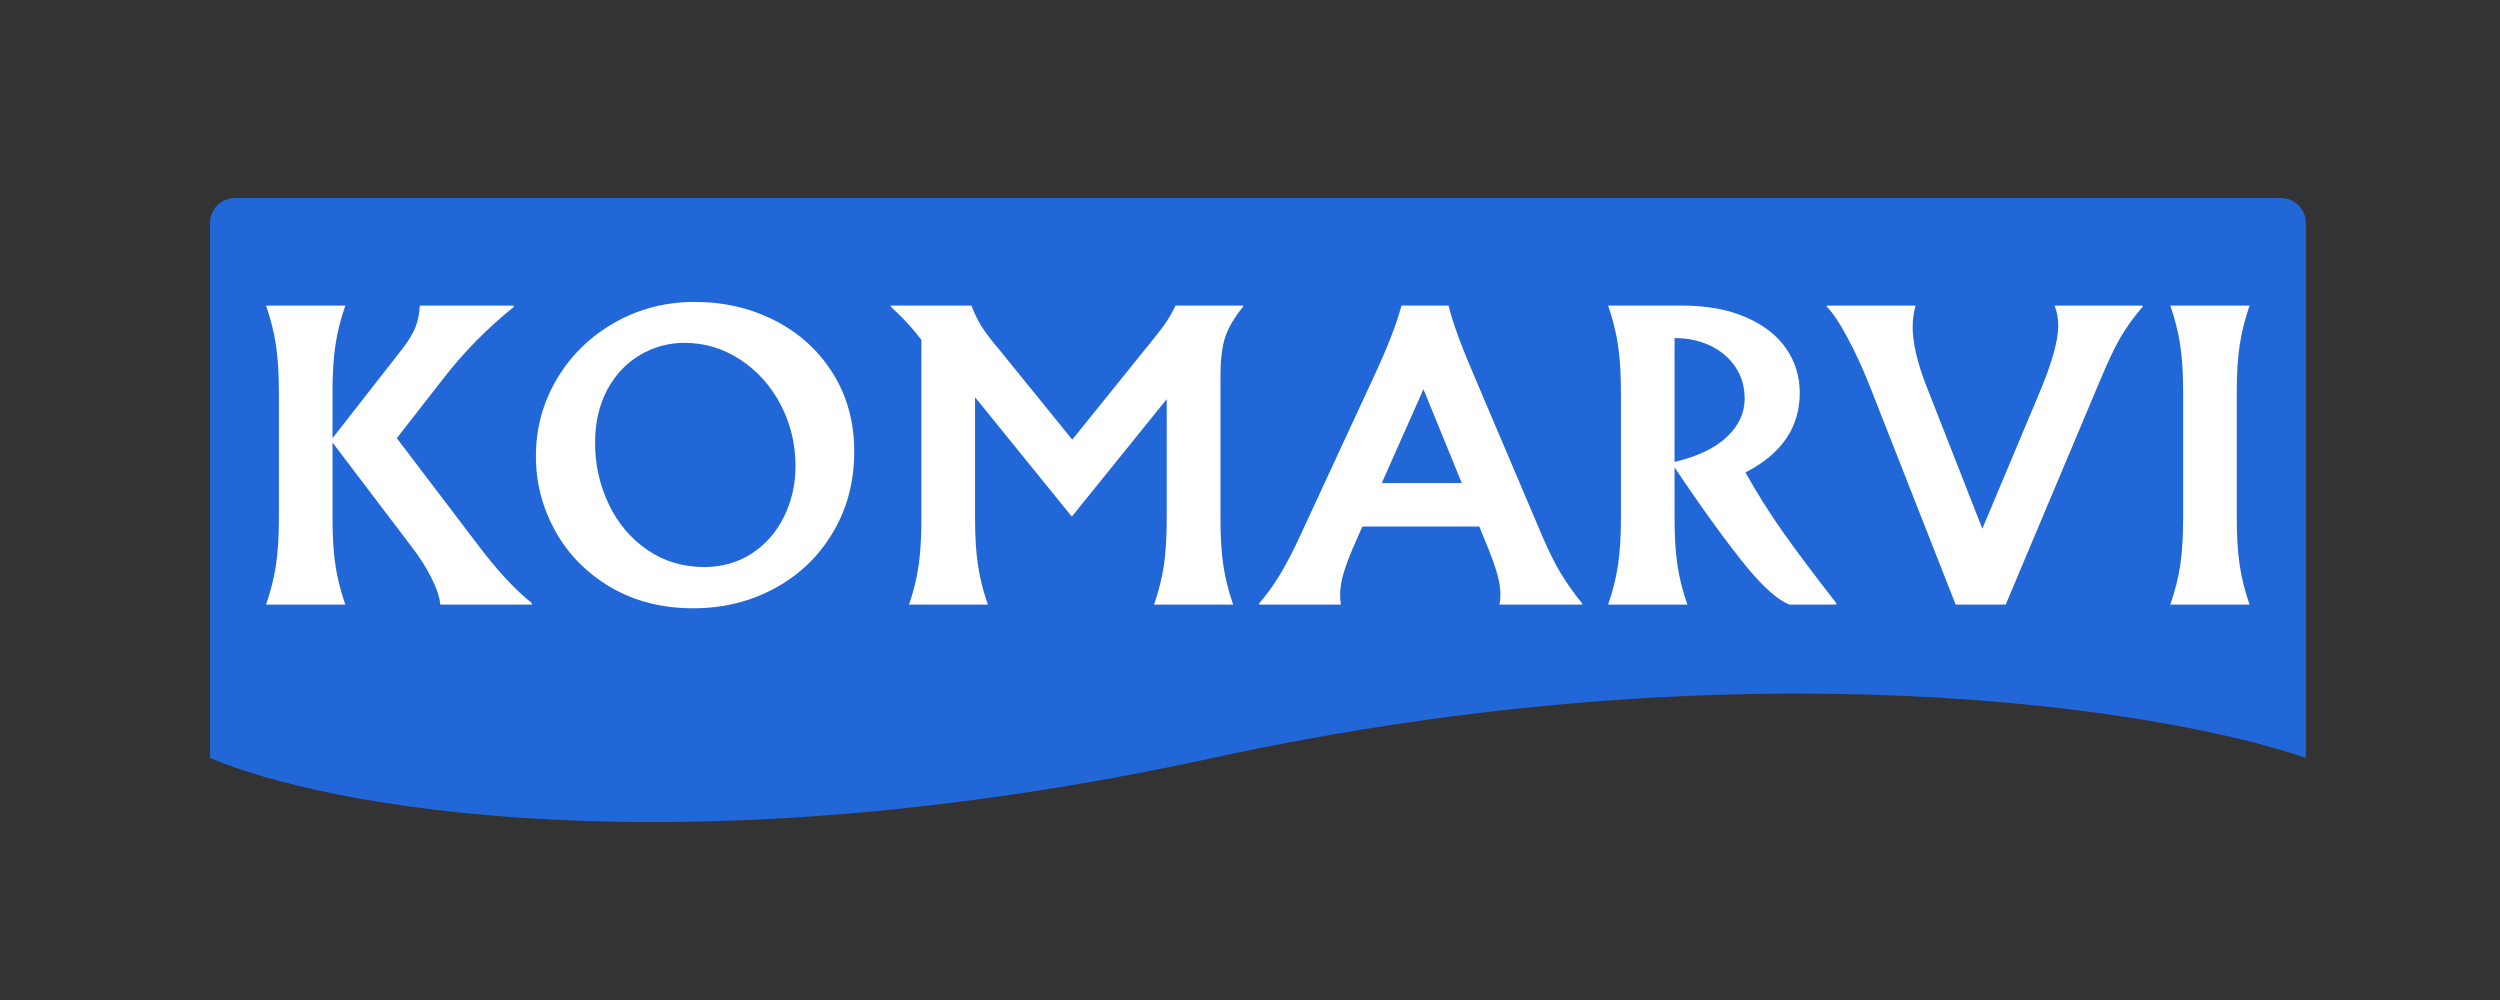
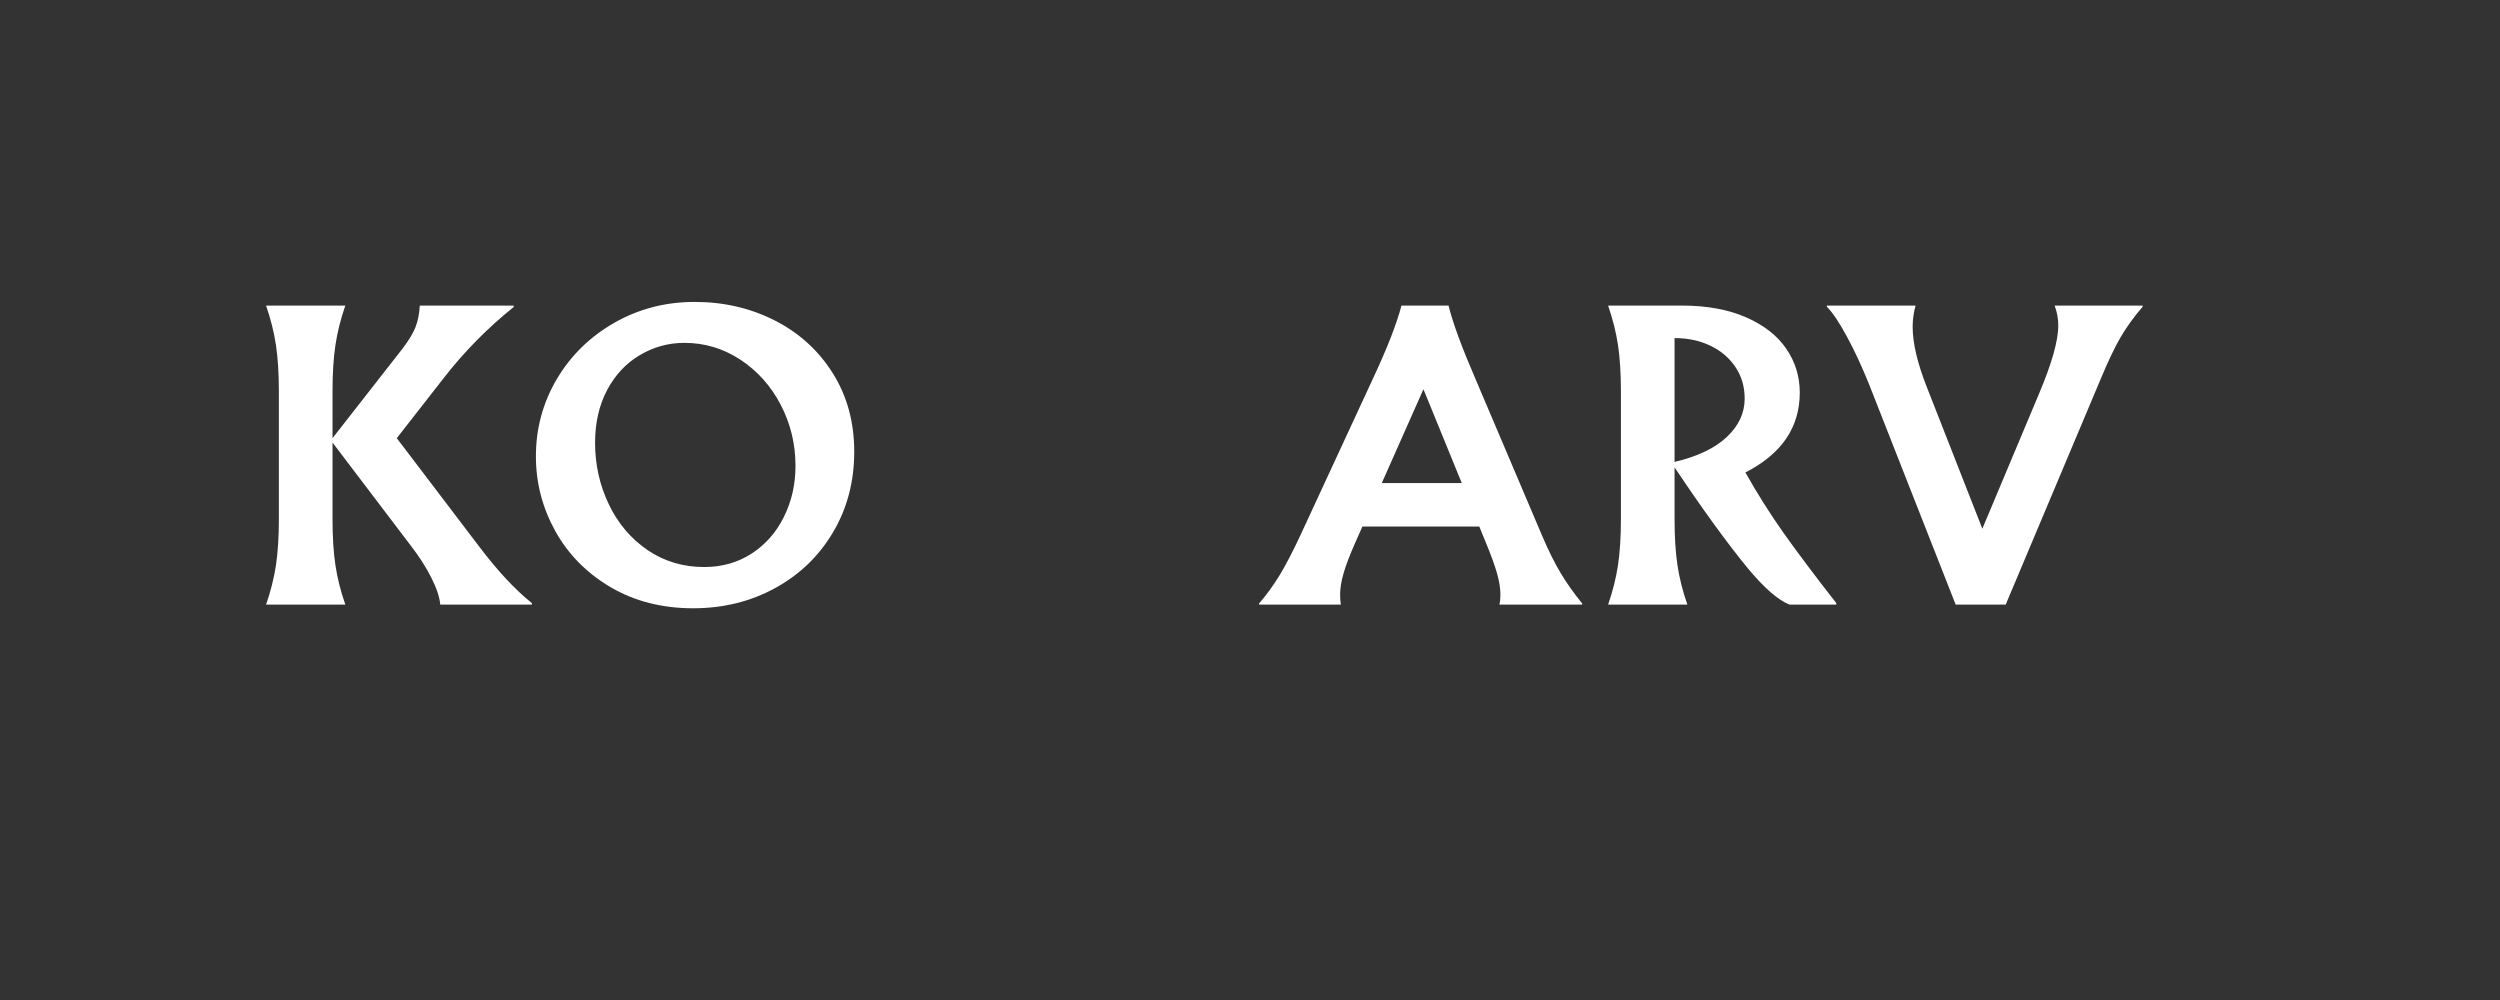
<svg xmlns="http://www.w3.org/2000/svg" version="1.0" preserveAspectRatio="xMidYMid meet" height="200" viewBox="0 0 375 150" zoomAndPan="magnify" width="500">
  <rect x="0" y="0" width="375" height="150" fill="#333333" stroke="none" />
  <defs>
    <g />
    <clipPath id="2449891916">
      <path clip-rule="nonzero" d="M 31.492 29.703 L 345.961 29.703 L 345.961 123.312 L 31.492 123.312 Z M 31.492 29.703" />
    </clipPath>
    <clipPath id="86b5bfee65">
      <path clip-rule="nonzero" d="M 342.125 29.703 L 35.242 29.703 C 33.172 29.703 31.492 31.383 31.492 33.453 L 31.492 113.676 C 48.215 120.945 101.727 131.129 181.996 113.676 C 262.262 96.223 324.691 106.402 345.875 113.676 L 345.875 33.453 C 345.875 31.383 344.195 29.703 342.125 29.703 Z M 342.125 29.703" />
    </clipPath>
    <clipPath id="5a1e50a520">
      <path clip-rule="nonzero" d="M 0.492 0.703 L 314.961 0.703 L 314.961 94.312 L 0.492 94.312 Z M 0.492 0.703" />
    </clipPath>
    <clipPath id="d41214170e">
      <path clip-rule="nonzero" d="M 311.125 0.703 L 4.242 0.703 C 2.172 0.703 0.492 2.383 0.492 4.453 L 0.492 84.676 C 17.215 91.945 70.727 102.129 150.996 84.676 C 231.262 67.223 293.691 77.402 314.875 84.676 L 314.875 4.453 C 314.875 2.383 313.195 0.703 311.125 0.703 Z M 311.125 0.703" />
    </clipPath>
    <clipPath id="5ef4e93bff">
-       <rect height="95" y="0" width="315" x="0" />
-     </clipPath>
+       </clipPath>
  </defs>
  <g clip-path="url(#2449891916)">
    <g clip-path="url(#86b5bfee65)">
      <g transform="matrix(1, 0, 0, 1, 31, 29)">
        <g clip-path="url(#5ef4e93bff)">
          <g clip-path="url(#5a1e50a520)">
            <g clip-path="url(#d41214170e)">
-               <path fill-rule="nonzero" fill-opacity="1" d="M 0.492 0.703 L 314.961 0.703 L 314.961 94.312 L 0.492 94.312 Z M 0.492 0.703" fill="#2267d8" />
-             </g>
+               </g>
          </g>
        </g>
      </g>
    </g>
  </g>
  <g fill-opacity="1" fill="#ffffff">
    <g transform="translate(36.737, 90.695)">
      <g>
        <path d="M 35.266 -8.547 C 37.93 -5.035 40.523 -2.258 43.047 -0.219 L 43.047 0 L 29.297 0 C 29.223 -1.062 28.785 -2.395 27.984 -4 C 27.18 -5.602 26.141 -7.227 24.859 -8.875 L 13.141 -24.312 L 13.141 -12.875 C 13.141 -10.164 13.285 -7.844 13.578 -5.906 C 13.867 -3.977 14.363 -2.008 15.062 0 L 3.172 0 C 3.867 -2.008 4.363 -3.977 4.656 -5.906 C 4.945 -7.844 5.094 -10.164 5.094 -12.875 L 5.094 -31.984 C 5.094 -34.68 4.945 -37 4.656 -38.938 C 4.363 -40.875 3.867 -42.848 3.172 -44.859 L 15.062 -44.859 C 14.363 -42.848 13.867 -40.875 13.578 -38.938 C 13.285 -37 13.141 -34.68 13.141 -31.984 L 13.141 -24.969 L 23.719 -38.5 C 24.625 -39.707 25.25 -40.754 25.594 -41.641 C 25.945 -42.535 26.16 -43.609 26.234 -44.859 L 40.312 -44.859 L 40.312 -44.641 C 36.363 -41.461 32.875 -37.922 29.844 -34.016 L 22.781 -24.969 Z M 35.266 -8.547" />
      </g>
    </g>
  </g>
  <g fill-opacity="1" fill="#ffffff">
    <g transform="translate(78.136, 90.695)">
      <g>
        <path d="M 26.062 -45.406 C 30.445 -45.406 34.461 -44.473 38.109 -42.609 C 41.766 -40.742 44.66 -38.102 46.797 -34.688 C 48.93 -31.281 50 -27.367 50 -22.953 C 50 -18.453 48.938 -14.414 46.812 -10.844 C 44.695 -7.27 41.797 -4.477 38.109 -2.469 C 34.422 -0.457 30.332 0.547 25.844 0.547 C 21.176 0.547 17.039 -0.508 13.438 -2.625 C 9.844 -4.75 7.078 -7.562 5.141 -11.062 C 3.211 -14.562 2.25 -18.285 2.25 -22.234 C 2.25 -26.43 3.297 -30.301 5.391 -33.844 C 7.492 -37.383 10.367 -40.195 14.016 -42.281 C 17.672 -44.363 21.688 -45.406 26.062 -45.406 Z M 24.531 -39.266 C 22.125 -39.266 19.891 -38.648 17.828 -37.422 C 15.766 -36.203 14.129 -34.453 12.922 -32.172 C 11.723 -29.891 11.125 -27.254 11.125 -24.266 C 11.125 -21.016 11.805 -17.953 13.172 -15.078 C 14.535 -12.211 16.469 -9.922 18.969 -8.203 C 21.477 -6.492 24.32 -5.641 27.5 -5.641 C 30.156 -5.641 32.523 -6.312 34.609 -7.656 C 36.691 -9.008 38.305 -10.848 39.453 -13.172 C 40.609 -15.492 41.188 -18.039 41.188 -20.812 C 41.188 -24.094 40.445 -27.148 38.969 -29.984 C 37.488 -32.816 35.469 -35.07 32.906 -36.75 C 30.352 -38.426 27.562 -39.266 24.531 -39.266 Z M 24.531 -39.266" />
      </g>
    </g>
  </g>
  <g fill-opacity="1" fill="#ffffff">
    <g transform="translate(133.118, 90.695)">
      <g>
-         <path d="M 53.344 -44.688 C 51.957 -42.969 51.047 -41.395 50.609 -39.969 C 50.172 -38.551 49.953 -36.617 49.953 -34.172 L 49.953 -12.875 C 49.953 -10.094 50.098 -7.742 50.391 -5.828 C 50.68 -3.91 51.172 -1.969 51.859 0 L 39.984 0 C 40.672 -1.969 41.16 -3.91 41.453 -5.828 C 41.742 -7.742 41.891 -10.094 41.891 -12.875 L 41.891 -30.828 L 27.656 -13.203 L 13.141 -31.109 L 13.141 -12.875 C 13.141 -10.164 13.285 -7.844 13.578 -5.906 C 13.867 -3.977 14.363 -2.008 15.062 0 L 3.234 0 C 3.922 -1.969 4.398 -3.922 4.672 -5.859 C 4.953 -7.797 5.094 -10.133 5.094 -12.875 L 5.094 -39.703 C 3.781 -41.453 2.25 -43.113 0.5 -44.688 L 0.5 -44.859 L 12.594 -44.859 C 13 -43.797 13.473 -42.805 14.016 -41.891 C 14.566 -40.984 15.445 -39.816 16.656 -38.391 L 27.719 -24.75 L 40.094 -40.094 C 41.582 -41.914 42.617 -43.504 43.203 -44.859 L 53.344 -44.859 Z M 53.344 -44.688" />
-       </g>
+         </g>
    </g>
  </g>
  <g fill-opacity="1" fill="#ffffff">
    <g transform="translate(190.892, 90.695)">
      <g>
        <path d="M 40.422 -10.344 C 41.367 -8.125 42.289 -6.266 43.188 -4.766 C 44.082 -3.266 45.164 -1.734 46.438 -0.172 L 46.438 0 L 34.016 0 C 34.117 -0.406 34.172 -0.898 34.172 -1.484 C 34.172 -2.43 34.004 -3.488 33.672 -4.656 C 33.348 -5.82 32.785 -7.375 31.984 -9.312 L 31 -11.719 L 13.469 -11.719 L 12.328 -9.141 C 11.555 -7.391 10.992 -5.91 10.641 -4.703 C 10.297 -3.504 10.125 -2.43 10.125 -1.484 C 10.125 -1.004 10.16 -0.508 10.234 0 L -2.031 0 L -2.031 -0.172 C -0.895 -1.484 0.145 -2.922 1.094 -4.484 C 2.039 -6.055 3.082 -8.066 4.219 -10.516 L 15 -33.797 C 17.156 -38.391 18.598 -42.078 19.328 -44.859 L 26.391 -44.859 C 27.016 -42.297 28.367 -38.609 30.453 -33.797 Z M 16.375 -18.234 L 28.375 -18.234 L 22.625 -32.312 Z M 16.375 -18.234" />
      </g>
    </g>
  </g>
  <g fill-opacity="1" fill="#ffffff">
    <g transform="translate(238.043, 90.695)">
      <g>
        <path d="M 23.766 -19.828 C 25.555 -16.648 27.461 -13.629 29.484 -10.766 C 31.516 -7.898 34.156 -4.383 37.406 -0.219 L 37.406 0 L 30.391 0 C 28.711 -0.656 26.648 -2.441 24.203 -5.359 C 21.023 -9.234 17.336 -14.312 13.141 -20.594 L 13.141 -12.875 C 13.141 -10.164 13.285 -7.844 13.578 -5.906 C 13.867 -3.977 14.363 -2.008 15.062 0 L 3.172 0 C 3.867 -2.008 4.363 -3.977 4.656 -5.906 C 4.945 -7.844 5.094 -10.164 5.094 -12.875 L 5.094 -31.984 C 5.094 -34.68 4.945 -37 4.656 -38.938 C 4.363 -40.875 3.867 -42.848 3.172 -44.859 L 14.188 -44.859 C 17.977 -44.859 21.207 -44.27 23.875 -43.094 C 26.539 -41.926 28.547 -40.359 29.891 -38.391 C 31.242 -36.422 31.922 -34.227 31.922 -31.812 C 31.922 -26.594 29.203 -22.598 23.766 -19.828 Z M 13.141 -21.406 C 16.578 -22.219 19.188 -23.461 20.969 -25.141 C 22.758 -26.816 23.656 -28.734 23.656 -30.891 C 23.656 -32.711 23.188 -34.305 22.25 -35.672 C 21.32 -37.047 20.062 -38.109 18.469 -38.859 C 16.883 -39.609 15.109 -39.984 13.141 -39.984 Z M 13.141 -21.406" />
      </g>
    </g>
  </g>
  <g fill-opacity="1" fill="#ffffff">
    <g transform="translate(275.774, 90.695)">
      <g>
        <path d="M 45.625 -44.859 L 45.625 -44.688 C 44.301 -43.156 43.191 -41.617 42.297 -40.078 C 41.41 -38.547 40.422 -36.469 39.328 -33.844 L 25.078 0 L 17.578 0 L 4.594 -33.031 C 3.539 -35.656 2.438 -38.035 1.281 -40.172 C 0.133 -42.305 -0.875 -43.812 -1.75 -44.688 L -1.75 -44.859 L 11.562 -44.859 C 11.27 -43.797 11.125 -42.734 11.125 -41.672 C 11.125 -39.266 11.816 -36.289 13.203 -32.75 L 21.578 -11.391 L 30.062 -31.594 C 32 -36.164 32.969 -39.598 32.969 -41.891 C 32.969 -42.879 32.785 -43.867 32.422 -44.859 Z M 45.625 -44.859" />
      </g>
    </g>
  </g>
  <g fill-opacity="1" fill="#ffffff">
    <g transform="translate(322.376, 90.695)">
      <g>
-         <path d="M 3.172 0 C 3.867 -2.008 4.363 -3.977 4.656 -5.906 C 4.945 -7.844 5.094 -10.164 5.094 -12.875 L 5.094 -31.984 C 5.094 -34.68 4.945 -37 4.656 -38.938 C 4.363 -40.875 3.867 -42.848 3.172 -44.859 L 15.062 -44.859 C 14.363 -42.848 13.867 -40.875 13.578 -38.938 C 13.285 -37 13.141 -34.68 13.141 -31.984 L 13.141 -12.875 C 13.141 -10.164 13.285 -7.844 13.578 -5.906 C 13.867 -3.977 14.363 -2.008 15.062 0 Z M 3.172 0" />
-       </g>
+         </g>
    </g>
  </g>
</svg>